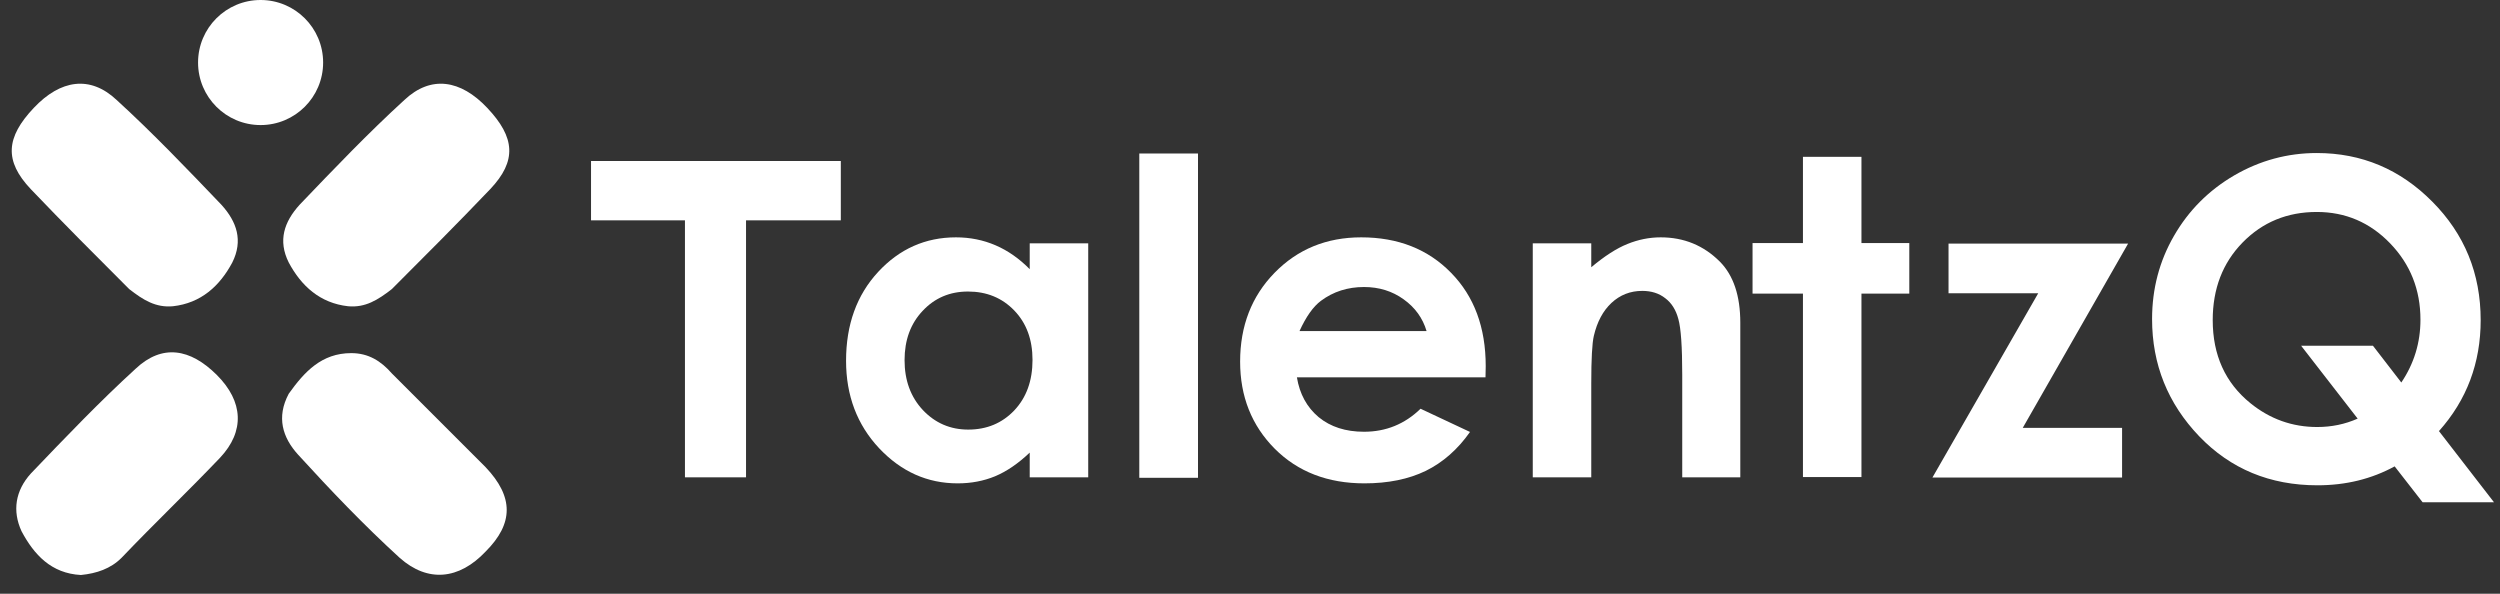
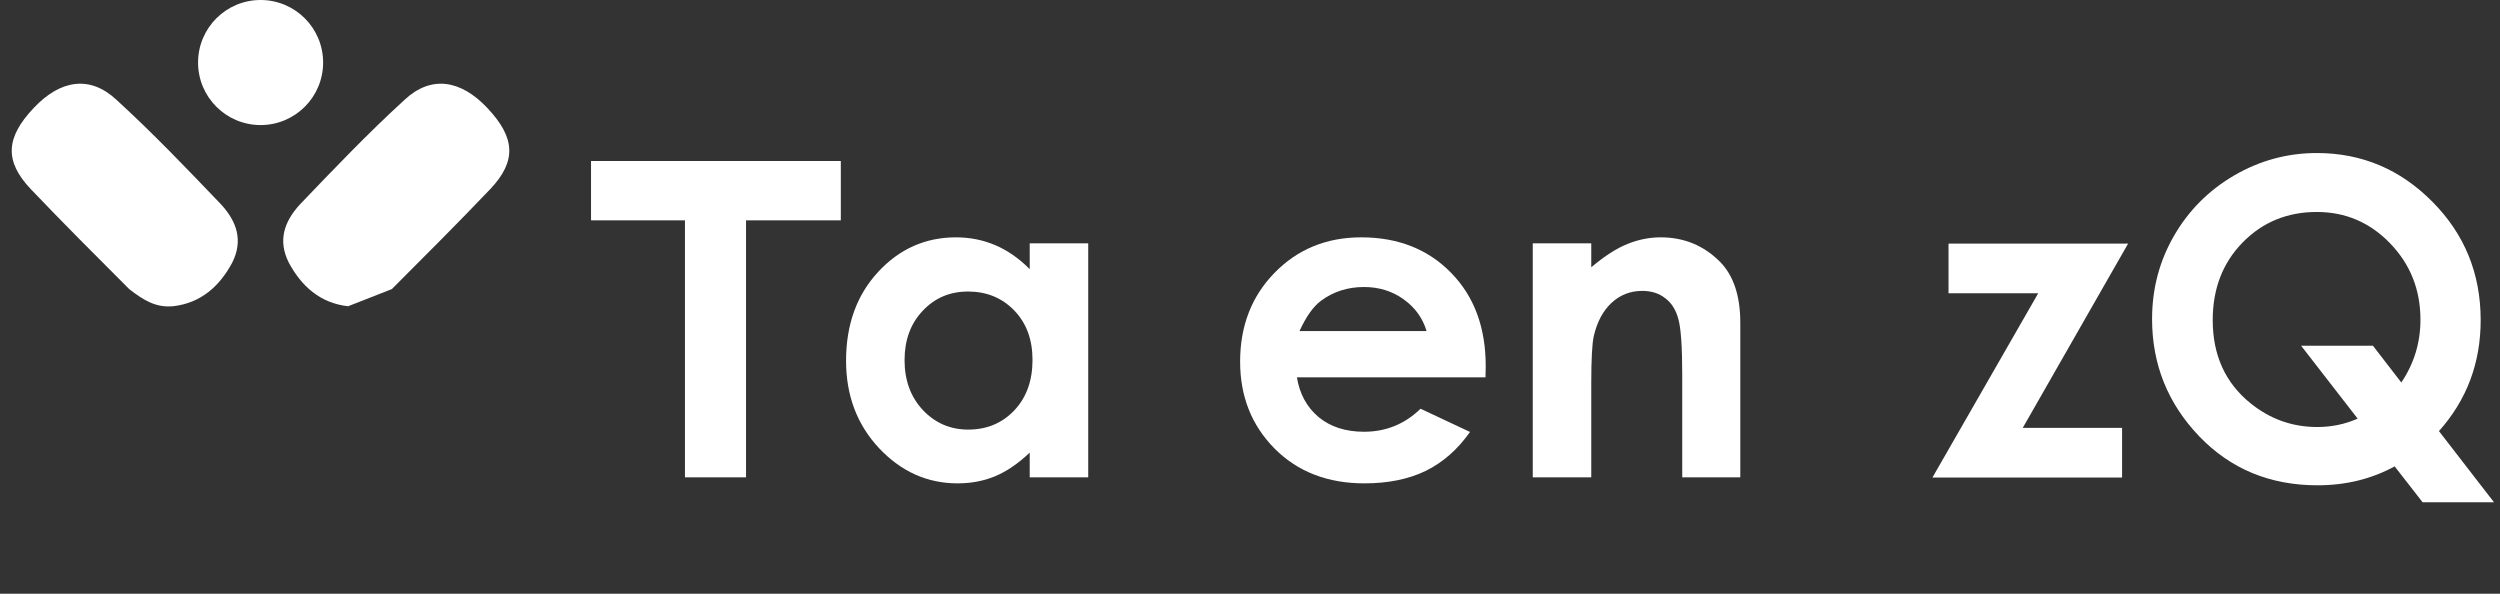
<svg xmlns="http://www.w3.org/2000/svg" width="160" height="38" viewBox="0 0 160 38" fill="none">
  <rect x="0" y="0" width="160" height="38" fill="#333333" stroke="none" />
  <path d="M37.826 10.304H53.812V14.102H47.746V30.549H43.837V14.102H37.826V10.304Z" fill="white" />
  <path d="M65.902 15.575H69.646V30.549H65.902V28.967C65.168 29.664 64.43 30.169 63.686 30.481C62.952 30.783 62.154 30.935 61.291 30.935C59.355 30.935 57.681 30.187 56.268 28.691C54.855 27.187 54.148 25.319 54.148 23.09C54.148 20.777 54.832 18.883 56.199 17.405C57.566 15.928 59.227 15.19 61.181 15.19C62.081 15.19 62.925 15.359 63.714 15.699C64.503 16.038 65.232 16.548 65.902 17.227V15.575ZM61.952 18.658C60.787 18.658 59.819 19.071 59.048 19.897C58.277 20.713 57.892 21.764 57.892 23.049C57.892 24.342 58.282 25.407 59.062 26.242C59.851 27.076 60.819 27.494 61.966 27.494C63.15 27.494 64.131 27.086 64.911 26.269C65.691 25.443 66.081 24.365 66.081 23.035C66.081 21.732 65.691 20.677 64.911 19.869C64.131 19.062 63.145 18.658 61.952 18.658Z" fill="white" />
-   <path d="M72.915 9.824H76.672V30.579H72.915V9.824Z" fill="white" />
  <path d="M95.072 24.149H83.002C83.176 25.214 83.64 26.063 84.392 26.696C85.153 27.32 86.122 27.632 87.296 27.632C88.7 27.632 89.906 27.141 90.916 26.159L94.081 27.645C93.292 28.765 92.347 29.595 91.246 30.137C90.145 30.669 88.838 30.935 87.323 30.935C84.975 30.935 83.061 30.196 81.584 28.719C80.107 27.233 79.368 25.375 79.368 23.145C79.368 20.86 80.102 18.965 81.57 17.461C83.048 15.947 84.897 15.19 87.117 15.19C89.475 15.19 91.393 15.947 92.87 17.461C94.347 18.965 95.086 20.956 95.086 23.434L95.072 24.149ZM91.301 21.19C91.053 20.355 90.562 19.677 89.829 19.154C89.104 18.631 88.259 18.369 87.296 18.369C86.25 18.369 85.332 18.663 84.543 19.25C84.048 19.617 83.589 20.264 83.167 21.19H91.301Z" fill="white" />
  <path d="M98.097 15.575H101.841V17.103C102.694 16.387 103.465 15.892 104.153 15.616C104.85 15.332 105.561 15.19 106.286 15.19C107.773 15.19 109.034 15.708 110.071 16.745C110.943 17.626 111.379 18.929 111.379 20.654V30.549H107.663V23.984C107.663 22.195 107.58 21.007 107.415 20.42C107.259 19.832 106.979 19.387 106.575 19.085C106.181 18.773 105.69 18.617 105.103 18.617C104.341 18.617 103.685 18.874 103.134 19.387C102.593 19.892 102.217 20.594 102.006 21.493C101.896 21.961 101.841 22.975 101.841 24.535V30.549H98.097V15.575Z" fill="white" />
-   <path d="M115.389 10.037H119.133V15.556H122.195V18.791H119.133V30.531H115.389V18.791H112.163V15.556H115.389V10.037Z" fill="white" />
  <path d="M124.706 15.59H136.199L129.455 27.385H135.813V30.564H123.674L130.446 18.769H124.706V15.59Z" fill="white" />
  <path d="M156.093 27.59L159.616 32.146H155.047L153.258 29.848C151.78 30.655 150.133 31.059 148.317 31.059C145.28 31.059 142.756 30.013 140.747 27.921C138.737 25.82 137.733 23.319 137.733 20.42C137.733 18.484 138.201 16.708 139.136 15.093C140.072 13.469 141.357 12.18 142.99 11.226C144.633 10.272 146.394 9.794 148.275 9.794C151.147 9.794 153.611 10.831 155.666 12.905C157.731 14.979 158.763 17.506 158.763 20.488C158.763 23.232 157.873 25.599 156.093 27.59ZM153.684 24.48C154.501 23.269 154.909 21.929 154.909 20.461C154.909 18.543 154.262 16.915 152.969 15.575C151.675 14.235 150.11 13.566 148.275 13.566C146.385 13.566 144.802 14.217 143.527 15.52C142.252 16.823 141.614 18.479 141.614 20.488C141.614 22.727 142.417 24.498 144.022 25.801C145.28 26.82 146.706 27.329 148.303 27.329C149.22 27.329 150.083 27.15 150.89 26.792L147.271 22.126H151.868L153.684 24.48Z" fill="white" />
  <circle cx="16.678" cy="4.002" r="4.002" fill="white" />
-   <path d="M22.279 19.6C20.479 19.4 19.279 18.3 18.479 16.8C17.779 15.4 18.179 14.2 19.179 13.1C21.379 10.8 23.579 8.5 25.879 6.4C27.579 4.8 29.479 5.1 31.179 6.9C32.979 8.8 33.079 10.3 31.379 12.1C29.279 14.3 27.179 16.4 25.079 18.5C24.179 19.2 23.379 19.7 22.279 19.6Z" fill="white" />
+   <path d="M22.279 19.6C20.479 19.4 19.279 18.3 18.479 16.8C17.779 15.4 18.179 14.2 19.179 13.1C21.379 10.8 23.579 8.5 25.879 6.4C27.579 4.8 29.479 5.1 31.179 6.9C32.979 8.8 33.079 10.3 31.379 12.1C29.279 14.3 27.179 16.4 25.079 18.5Z" fill="white" />
  <path d="M11.066 19.6C12.867 19.4 14.066 18.3 14.867 16.8C15.566 15.4 15.166 14.2 14.166 13.1C11.966 10.8 9.767 8.5 7.466 6.4C5.766 4.8 3.866 5.1 2.167 6.9C0.366 8.8 0.267 10.3 1.966 12.1C4.066 14.3 6.167 16.4 8.267 18.5C9.166 19.2 9.966 19.7 11.066 19.6Z" fill="white" />
-   <path d="M22.479 22.6C23.579 22.6 24.379 23.1 25.079 23.9C27.079 25.9 29.079 27.9 31.079 29.9C32.879 31.8 32.879 33.5 31.079 35.3C29.379 37.1 27.379 37.3 25.579 35.7C23.279 33.6 21.179 31.4 19.079 29.1C18.079 28 17.679 26.7 18.479 25.2C19.479 23.8 20.579 22.6 22.479 22.6Z" fill="white" />
-   <path d="M5.179 36.8C3.279 36.7 2.179 35.5 1.379 34C0.779 32.7 0.979 31.4 1.979 30.3C4.179 28 6.379 25.7 8.679 23.6C10.379 22 12.178 22.3 13.879 24C15.579 25.7 15.678 27.6 14.079 29.3C11.979 31.5 9.879 33.5 7.779 35.7C7.079 36.4 6.179 36.7 5.179 36.8Z" fill="white" />
</svg>